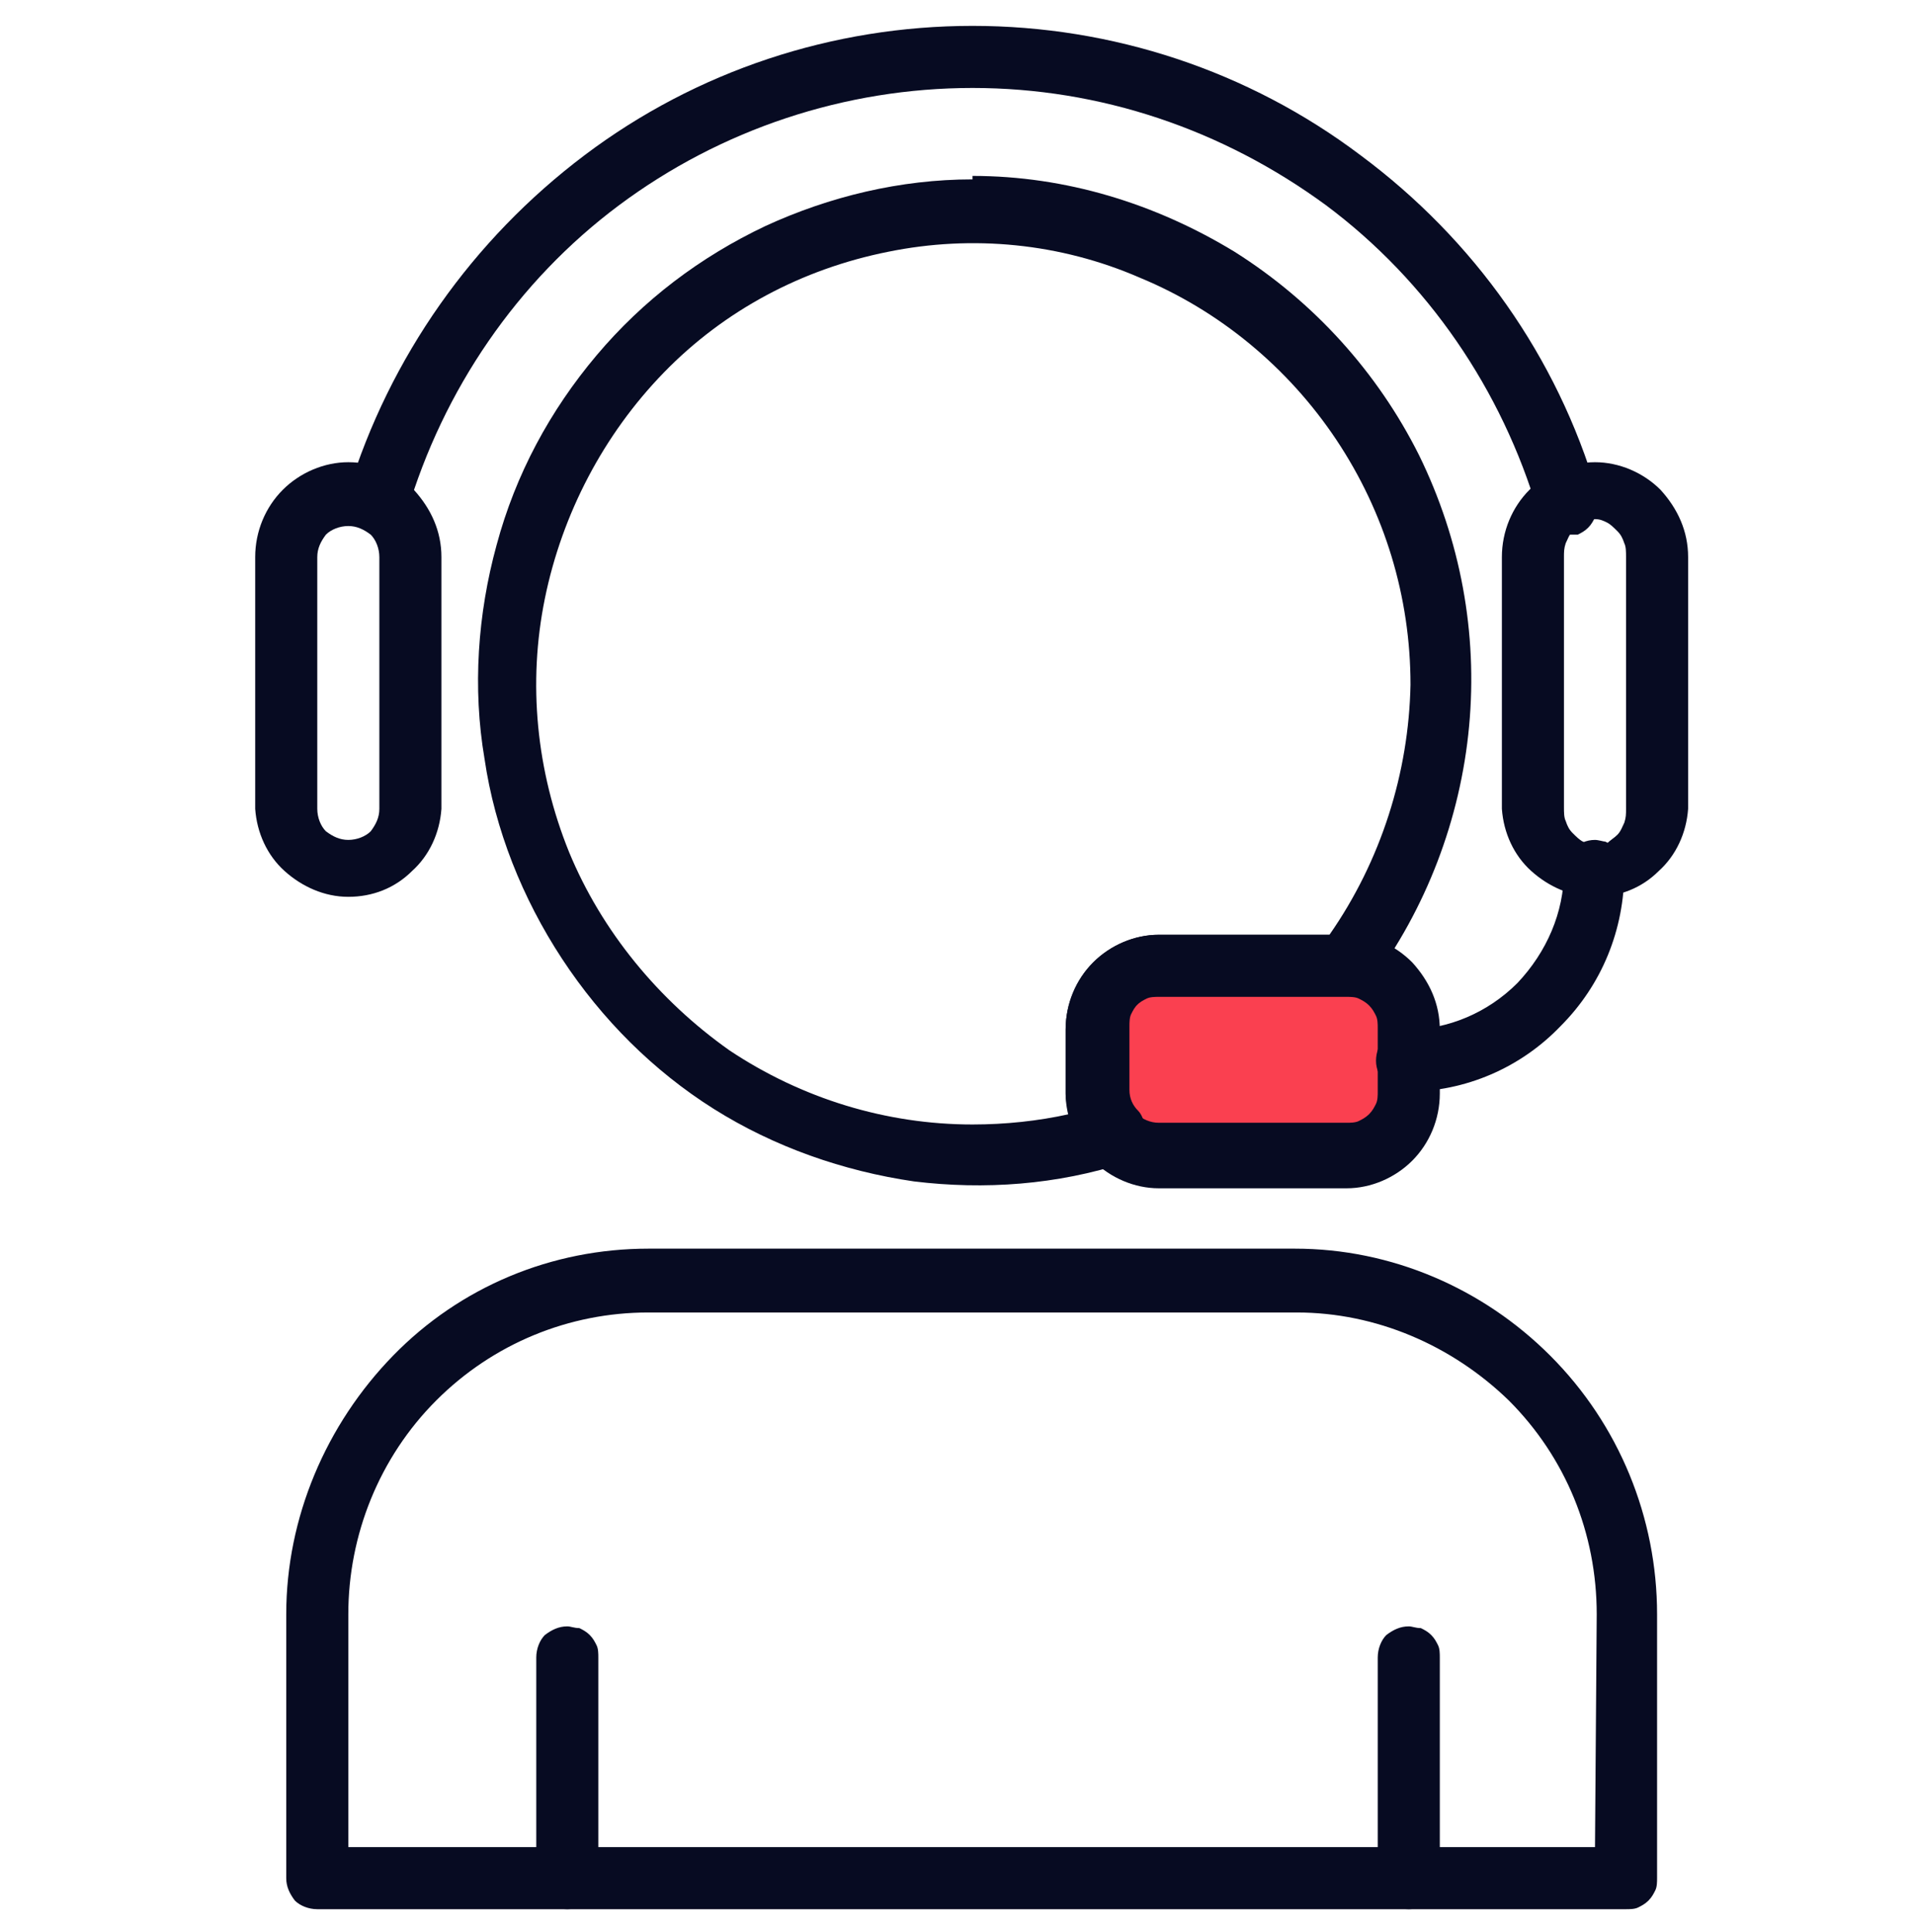
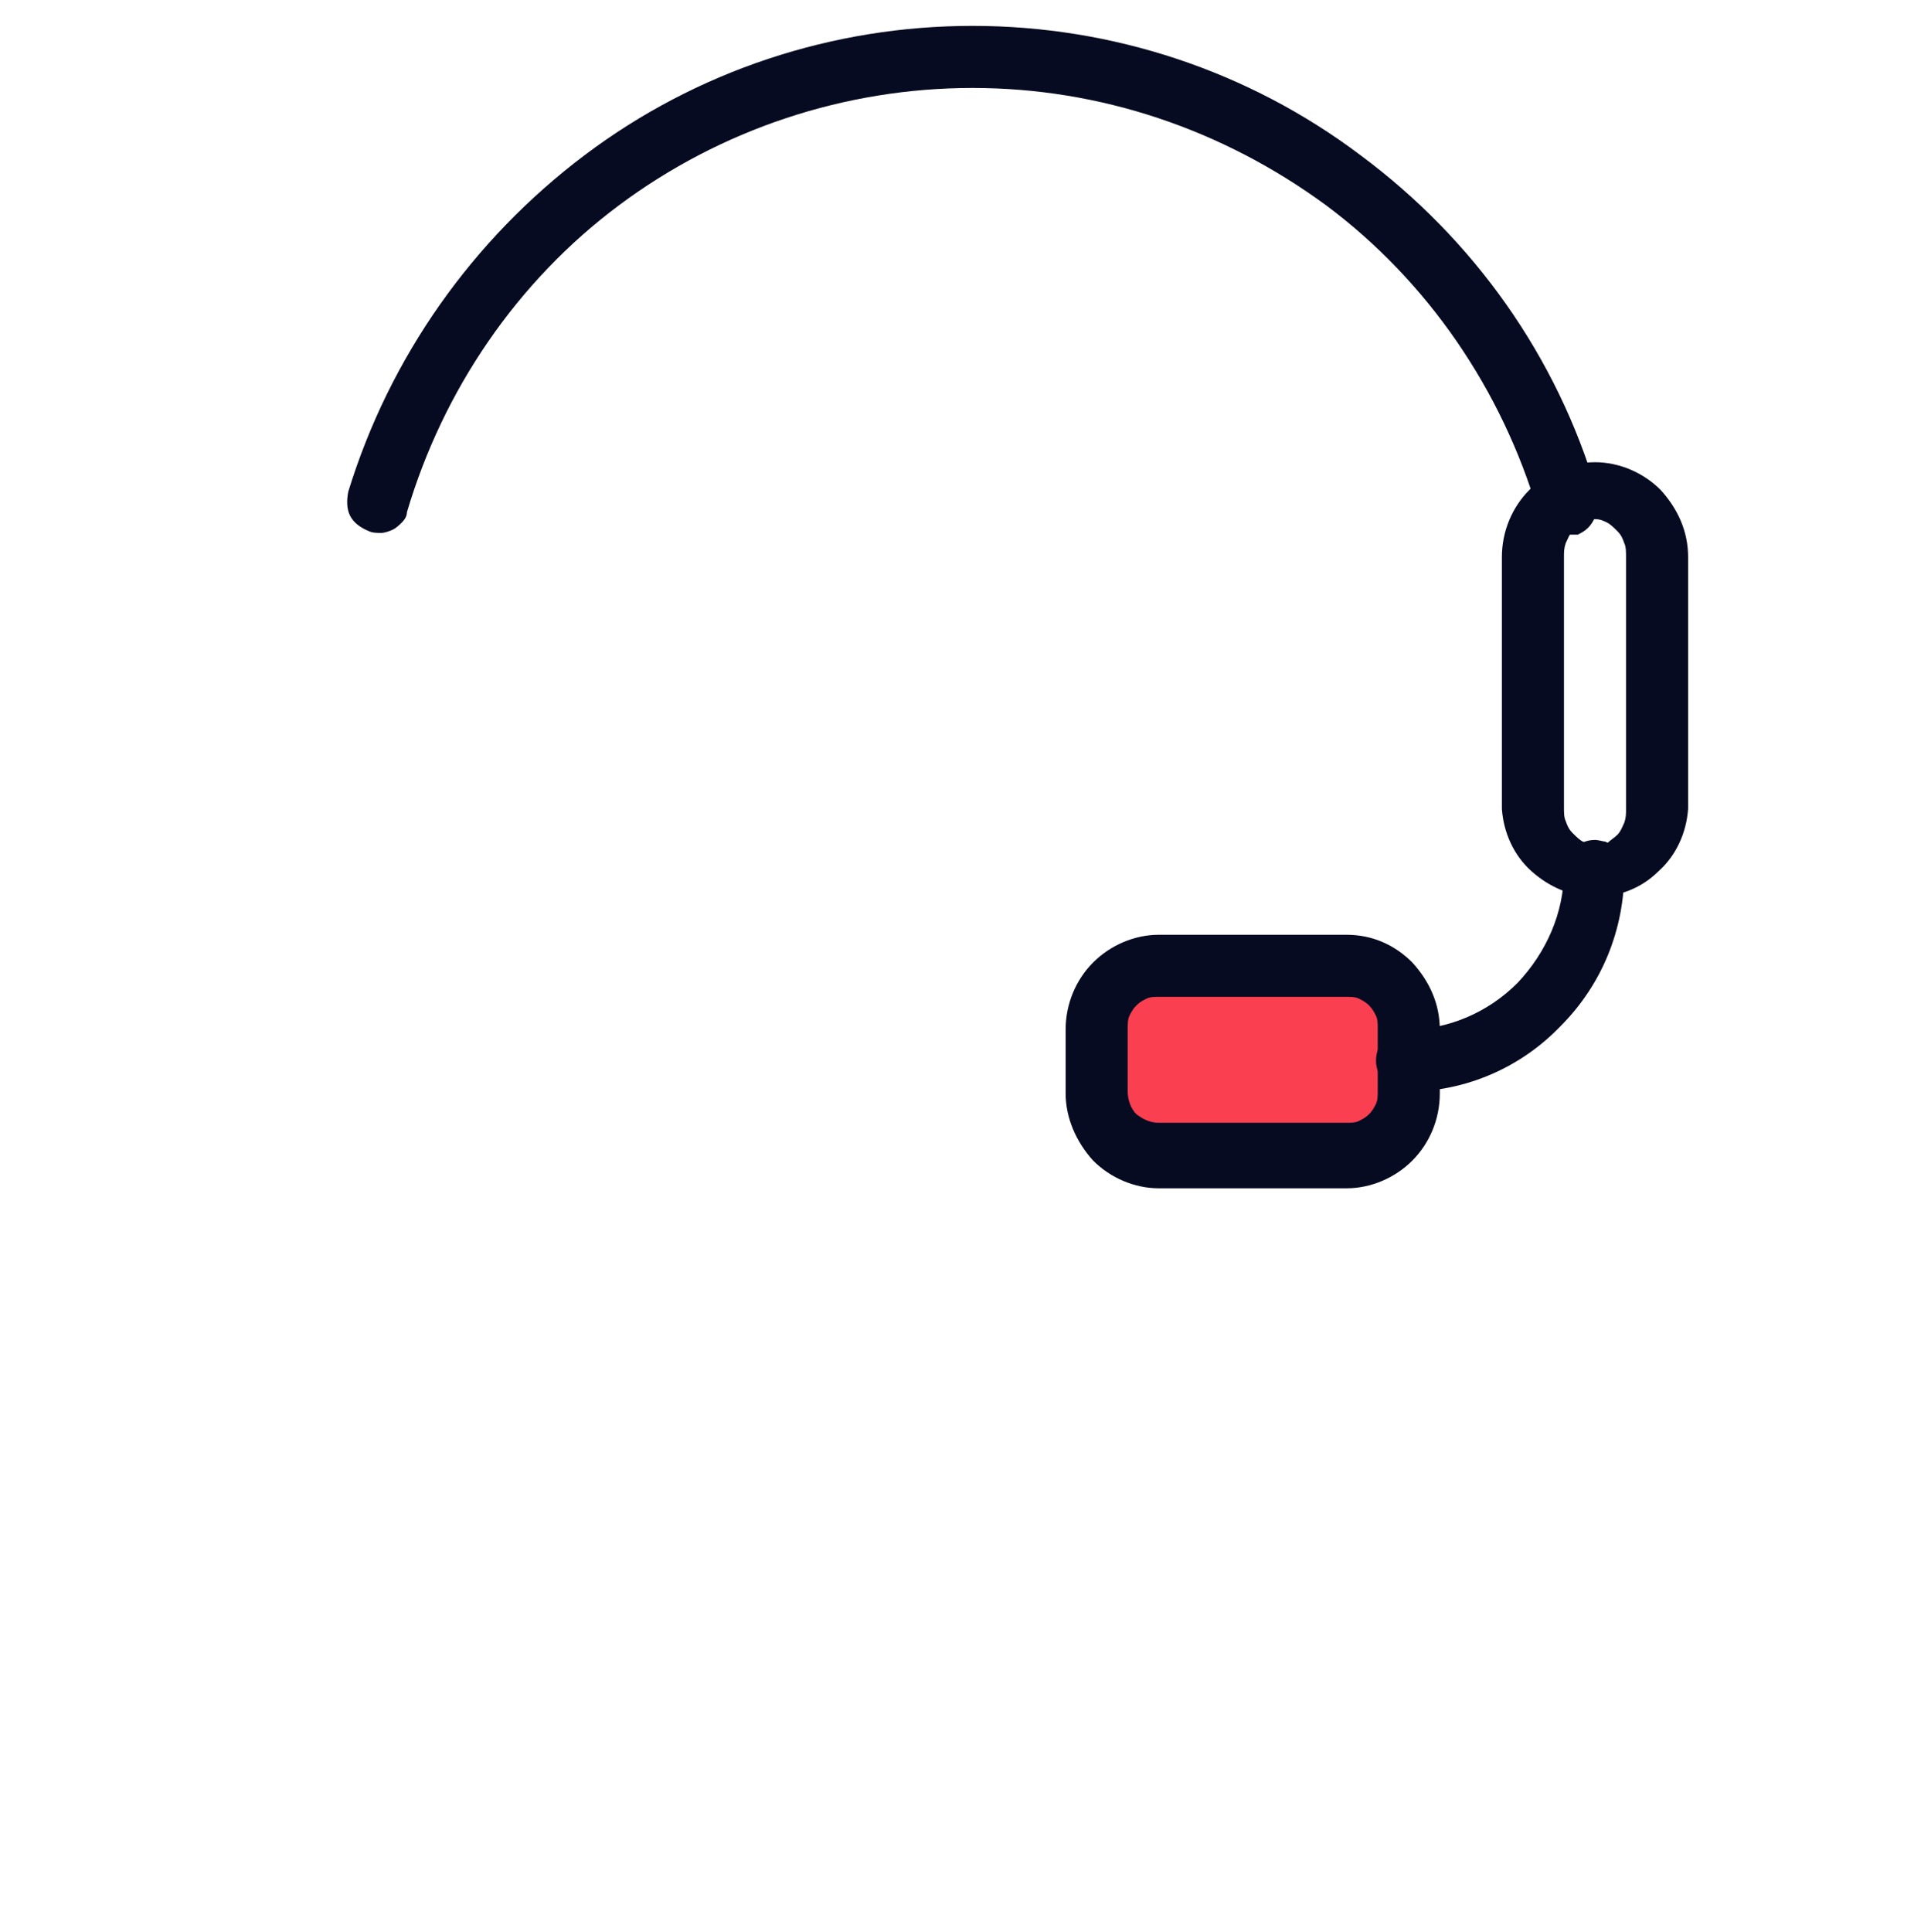
<svg xmlns="http://www.w3.org/2000/svg" version="1.1" id="Layer_1" x="0px" y="0px" viewBox="0 0 111 112" style="enable-background:new 0 0 111 112;" xml:space="preserve">
  <style type="text/css">
	.st0{fill:#FA4050;}
	.st1{fill:#070B22;}
</style>
  <path class="st0" d="M80.4,56.3H65V66h15.4V56.3z" />
-   <path class="st1" d="M20.2,26.8c-1.4,0-2.8,0.6-3.8,1.6c-1,1-1.6,2.4-1.6,3.9v14.6c0.1,1.4,0.7,2.7,1.7,3.6c1,0.9,2.3,1.5,3.7,1.5  c1.4,0,2.7-0.5,3.7-1.5c1-0.9,1.6-2.2,1.7-3.6V32.3c0-1.5-0.6-2.8-1.6-3.9C23,27.4,21.7,26.8,20.2,26.8z M22,46.9  c0,0.5-0.2,0.9-0.5,1.3c-0.3,0.3-0.8,0.5-1.3,0.5c-0.5,0-0.9-0.2-1.3-0.5c-0.3-0.3-0.5-0.8-0.5-1.3V32.3c0-0.5,0.2-0.9,0.5-1.3  c0.3-0.3,0.8-0.5,1.3-0.5c0.5,0,0.9,0.2,1.3,0.5c0.3,0.3,0.5,0.8,0.5,1.3V46.9z" />
  <path class="st1" d="M92.5,26.8c-1.4,0-2.8,0.6-3.8,1.6c-1,1-1.6,2.4-1.6,3.9v14.6c0.1,1.4,0.7,2.7,1.7,3.6c1,0.9,2.3,1.5,3.7,1.5  s2.7-0.5,3.7-1.5c1-0.9,1.6-2.2,1.7-3.6V32.3c0-1.5-0.6-2.8-1.6-3.9C95.3,27.4,93.9,26.8,92.5,26.8z M94.3,46.9c0,0.3,0,0.5-0.1,0.8  c-0.1,0.2-0.2,0.5-0.4,0.7c-0.2,0.2-0.4,0.3-0.6,0.5C93,48.9,92.8,49,92.5,49c-0.3,0-0.5-0.1-0.7-0.2c-0.2-0.1-0.4-0.3-0.6-0.5  c-0.2-0.2-0.3-0.4-0.4-0.7c-0.1-0.2-0.1-0.5-0.1-0.8V32.3c0-0.3,0-0.5,0.1-0.8c0.1-0.2,0.2-0.5,0.4-0.7c0.2-0.2,0.4-0.3,0.6-0.5  c0.2-0.1,0.5-0.2,0.7-0.2c0.3,0,0.5,0.1,0.7,0.2c0.2,0.1,0.4,0.3,0.6,0.5c0.2,0.2,0.3,0.4,0.4,0.7c0.1,0.2,0.1,0.5,0.1,0.8V46.9z" />
  <path class="st1" d="M92.6,28.5C90.3,20.7,85.5,13.9,78.9,9c-6.5-4.9-14.4-7.5-22.5-7.5c-8.1,0-16,2.6-22.5,7.5  c-6.5,4.9-11.3,11.7-13.7,19.5c-0.1,0.5-0.1,1,0.1,1.4c0.2,0.4,0.6,0.7,1.1,0.9c0.2,0.1,0.5,0.1,0.7,0.1c0.2,0,0.5-0.1,0.7-0.2  c0.2-0.1,0.4-0.3,0.5-0.4c0.2-0.2,0.3-0.4,0.3-0.6c2.1-7.1,6.4-13.4,12.3-17.8c5.9-4.4,13.1-6.8,20.5-6.8c7.4,0,14.5,2.4,20.5,6.8  c5.9,4.4,10.2,10.7,12.3,17.8c0.1,0.4,0.3,0.7,0.7,0.9c0.3,0.2,0.7,0.4,1.1,0.4h0.5c0.2-0.1,0.4-0.2,0.6-0.4  c0.2-0.2,0.3-0.4,0.4-0.6c0.1-0.2,0.2-0.5,0.2-0.7C92.8,29,92.7,28.8,92.6,28.5z" />
  <path class="st1" d="M92.5,48.7c-0.5,0-0.9,0.2-1.3,0.5c-0.3,0.3-0.5,0.8-0.5,1.3c0,2.4-1,4.7-2.7,6.5c-1.7,1.7-4,2.7-6.4,2.7  c-0.5,0-0.9,0.2-1.3,0.5c-0.3,0.3-0.5,0.8-0.5,1.3c0,0.5,0.2,0.9,0.5,1.3c0.3,0.3,0.8,0.5,1.3,0.5c3.4,0,6.6-1.4,8.9-3.8  c2.4-2.4,3.7-5.6,3.7-9c0-0.2,0-0.5-0.1-0.7c-0.1-0.2-0.2-0.4-0.4-0.6c-0.2-0.2-0.4-0.3-0.6-0.4C93,48.8,92.7,48.7,92.5,48.7z" />
  <path class="st1" d="M78.1,54.2H67.2c-1.4,0-2.8,0.6-3.8,1.6c-1,1-1.6,2.4-1.6,3.9v3.7c0,1.4,0.6,2.8,1.6,3.9c1,1,2.4,1.6,3.8,1.6  h10.9c1.4,0,2.8-0.6,3.8-1.6c1-1,1.6-2.4,1.6-3.9v-3.7c0-1.5-0.6-2.8-1.6-3.9C80.9,54.8,79.6,54.2,78.1,54.2z M79.9,63.3  c0,0.2,0,0.5-0.1,0.7c-0.1,0.2-0.2,0.4-0.4,0.6c-0.2,0.2-0.4,0.3-0.6,0.4c-0.2,0.1-0.5,0.1-0.7,0.1H67.2c-0.5,0-0.9-0.2-1.3-0.5  c-0.3-0.3-0.5-0.8-0.5-1.3v-3.7c0-0.2,0-0.5,0.1-0.7c0.1-0.2,0.2-0.4,0.4-0.6c0.2-0.2,0.4-0.3,0.6-0.4c0.2-0.1,0.5-0.1,0.7-0.1h10.9  c0.2,0,0.5,0,0.7,0.1c0.2,0.1,0.4,0.2,0.6,0.4s0.3,0.4,0.4,0.6c0.1,0.2,0.1,0.5,0.1,0.7V63.3z" />
-   <path class="st1" d="M56.4,10.4c-4.2,0-8.3,1-12,2.7c-3.8,1.8-7.1,4.3-9.8,7.5c-2.7,3.2-4.7,6.9-5.8,11c-1.1,4-1.4,8.3-0.7,12.4  c0.6,4.1,2.2,8.1,4.5,11.6c2.3,3.5,5.3,6.5,8.8,8.7c3.5,2.2,7.5,3.6,11.6,4.2c4.1,0.5,8.3,0.2,12.3-1.1c0.3-0.1,0.5-0.3,0.7-0.5  c0.2-0.2,0.4-0.5,0.4-0.8c0.1-0.3,0.1-0.6,0-0.9c-0.1-0.3-0.2-0.6-0.4-0.8c-0.3-0.3-0.5-0.7-0.5-1.2v-3.7c0-0.2,0-0.5,0.1-0.7  c0.1-0.2,0.2-0.4,0.4-0.6s0.4-0.3,0.6-0.4c0.2-0.1,0.5-0.1,0.7-0.1h10.8c0.3,0,0.6-0.1,0.8-0.2c0.3-0.1,0.5-0.3,0.6-0.5  c3.2-4.3,5.2-9.5,5.7-14.9c0.5-5.4-0.5-10.8-2.9-15.7c-2.4-4.8-6.1-8.9-10.7-11.8c-4.6-2.8-9.8-4.4-15.2-4.4H56.4z M77.1,54.2h-9.9  c-1.4,0-2.8,0.6-3.8,1.6c-1,1-1.6,2.4-1.6,3.9v3.7c0,0.4,0.1,0.8,0.2,1.2c-1.8,0.4-3.7,0.6-5.6,0.6c-5,0-9.9-1.5-14.1-4.3  C38.2,58,34.9,54,33,49.4c-1.9-4.7-2.4-9.8-1.4-14.7s3.4-9.5,6.9-13.1c3.5-3.6,8-6,13-7c4.9-1,10-0.5,14.6,1.5  c4.6,1.9,8.6,5.2,11.4,9.4c2.8,4.2,4.3,9.1,4.3,14.2C81.7,44.8,80.1,49.9,77.1,54.2L77.1,54.2z" />
-   <path class="st1" d="M75.1,72.4H37.6c-5.6,0-10.9,2.2-14.8,6.2c-3.9,4-6.2,9.4-6.2,15v15.3c0,0.5,0.2,0.9,0.5,1.3  c0.3,0.3,0.8,0.5,1.3,0.5h75.9c0.2,0,0.5,0,0.7-0.1c0.2-0.1,0.4-0.2,0.6-0.4c0.2-0.2,0.3-0.4,0.4-0.6c0.1-0.2,0.1-0.5,0.1-0.7V93.6  c0-5.6-2.2-11-6.2-15C86,74.7,80.7,72.4,75.1,72.4z M92.5,107.1H20.2V93.6c0-4.6,1.8-9.1,5.1-12.4c3.3-3.3,7.7-5.1,12.3-5.1h37.6  c4.6,0,9,1.9,12.3,5.1c3.3,3.3,5.1,7.7,5.1,12.4L92.5,107.1L92.5,107.1z" />
-   <path class="st1" d="M32.9,94.3c-0.5,0-0.9,0.2-1.3,0.5c-0.3,0.3-0.5,0.8-0.5,1.3v12.8c0,0.5,0.2,0.9,0.5,1.3  c0.3,0.3,0.8,0.5,1.3,0.5c0.5,0,0.9-0.2,1.3-0.5c0.3-0.3,0.5-0.8,0.5-1.3V96.1c0-0.2,0-0.5-0.1-0.7s-0.2-0.4-0.4-0.6  c-0.2-0.2-0.4-0.3-0.6-0.4C33.3,94.4,33.1,94.3,32.9,94.3z" />
-   <path class="st1" d="M81.7,94.3c-0.5,0-0.9,0.2-1.3,0.5c-0.3,0.3-0.5,0.8-0.5,1.3v12.8c0,0.5,0.2,0.9,0.5,1.3  c0.3,0.3,0.8,0.5,1.3,0.5s0.9-0.2,1.3-0.5c0.3-0.3,0.5-0.8,0.5-1.3V96.1c0-0.2,0-0.5-0.1-0.7c-0.1-0.2-0.2-0.4-0.4-0.6  c-0.2-0.2-0.4-0.3-0.6-0.4C82.1,94.4,81.9,94.3,81.7,94.3z" />
</svg>